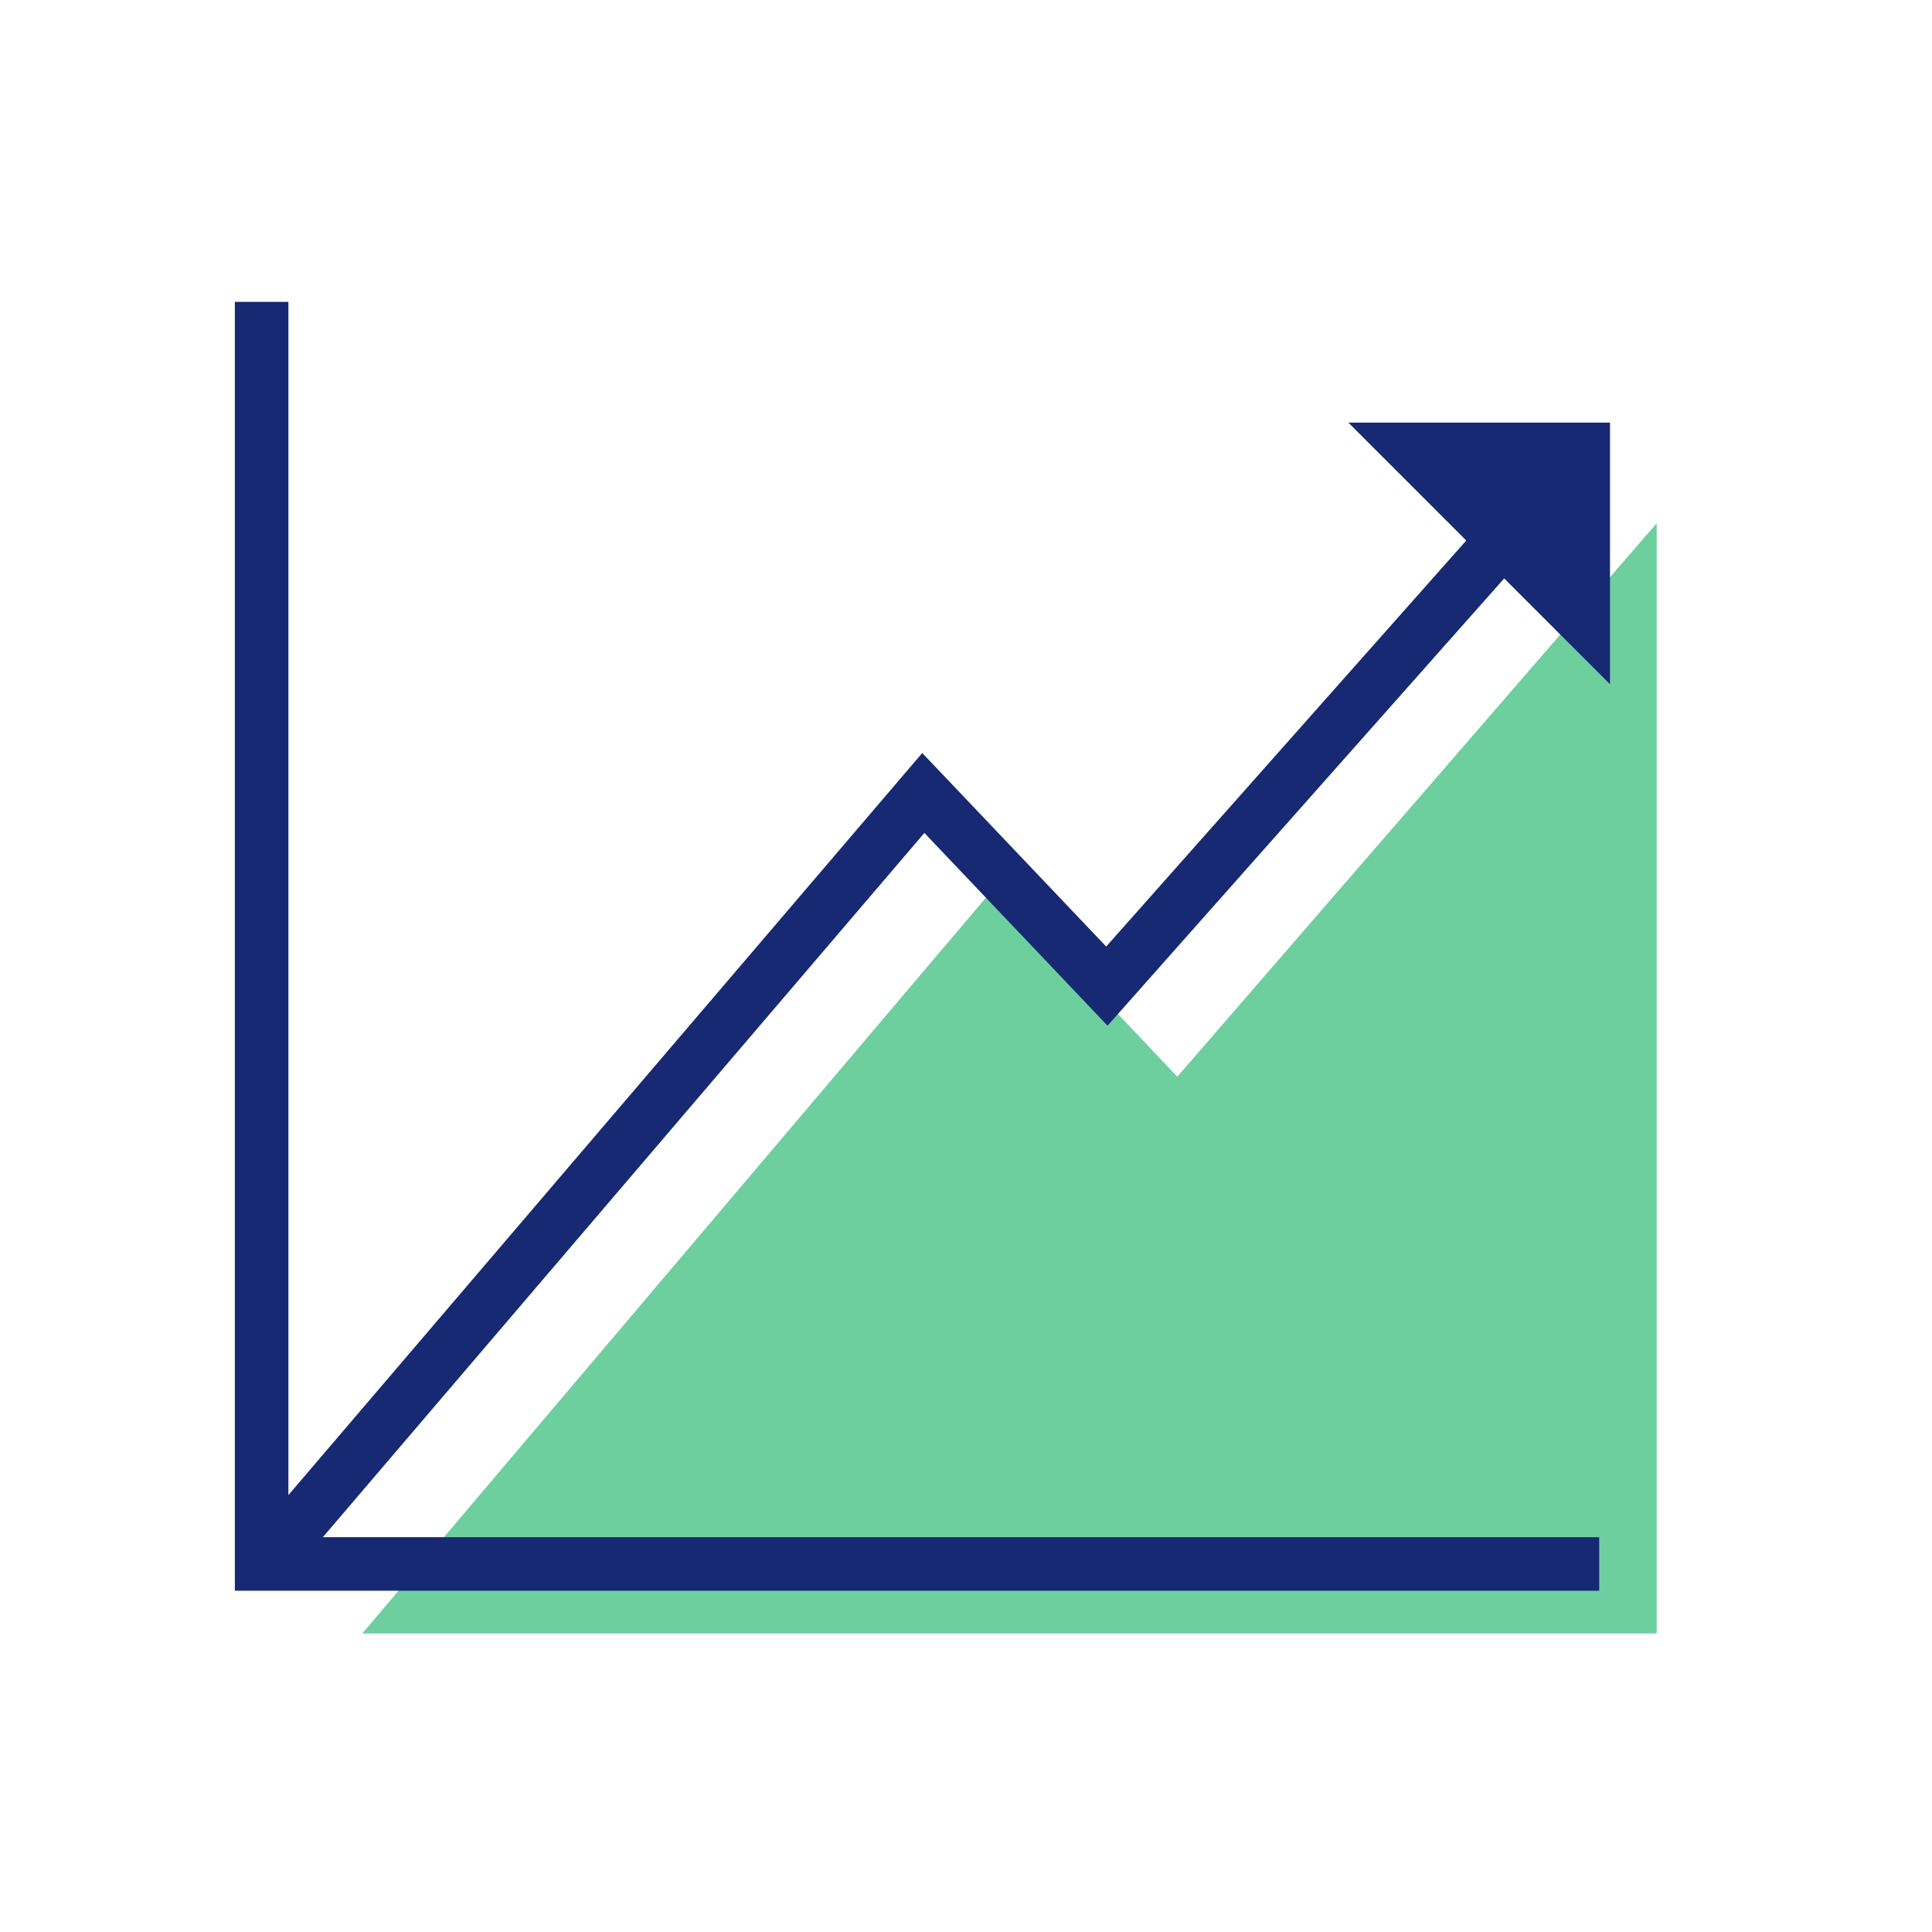
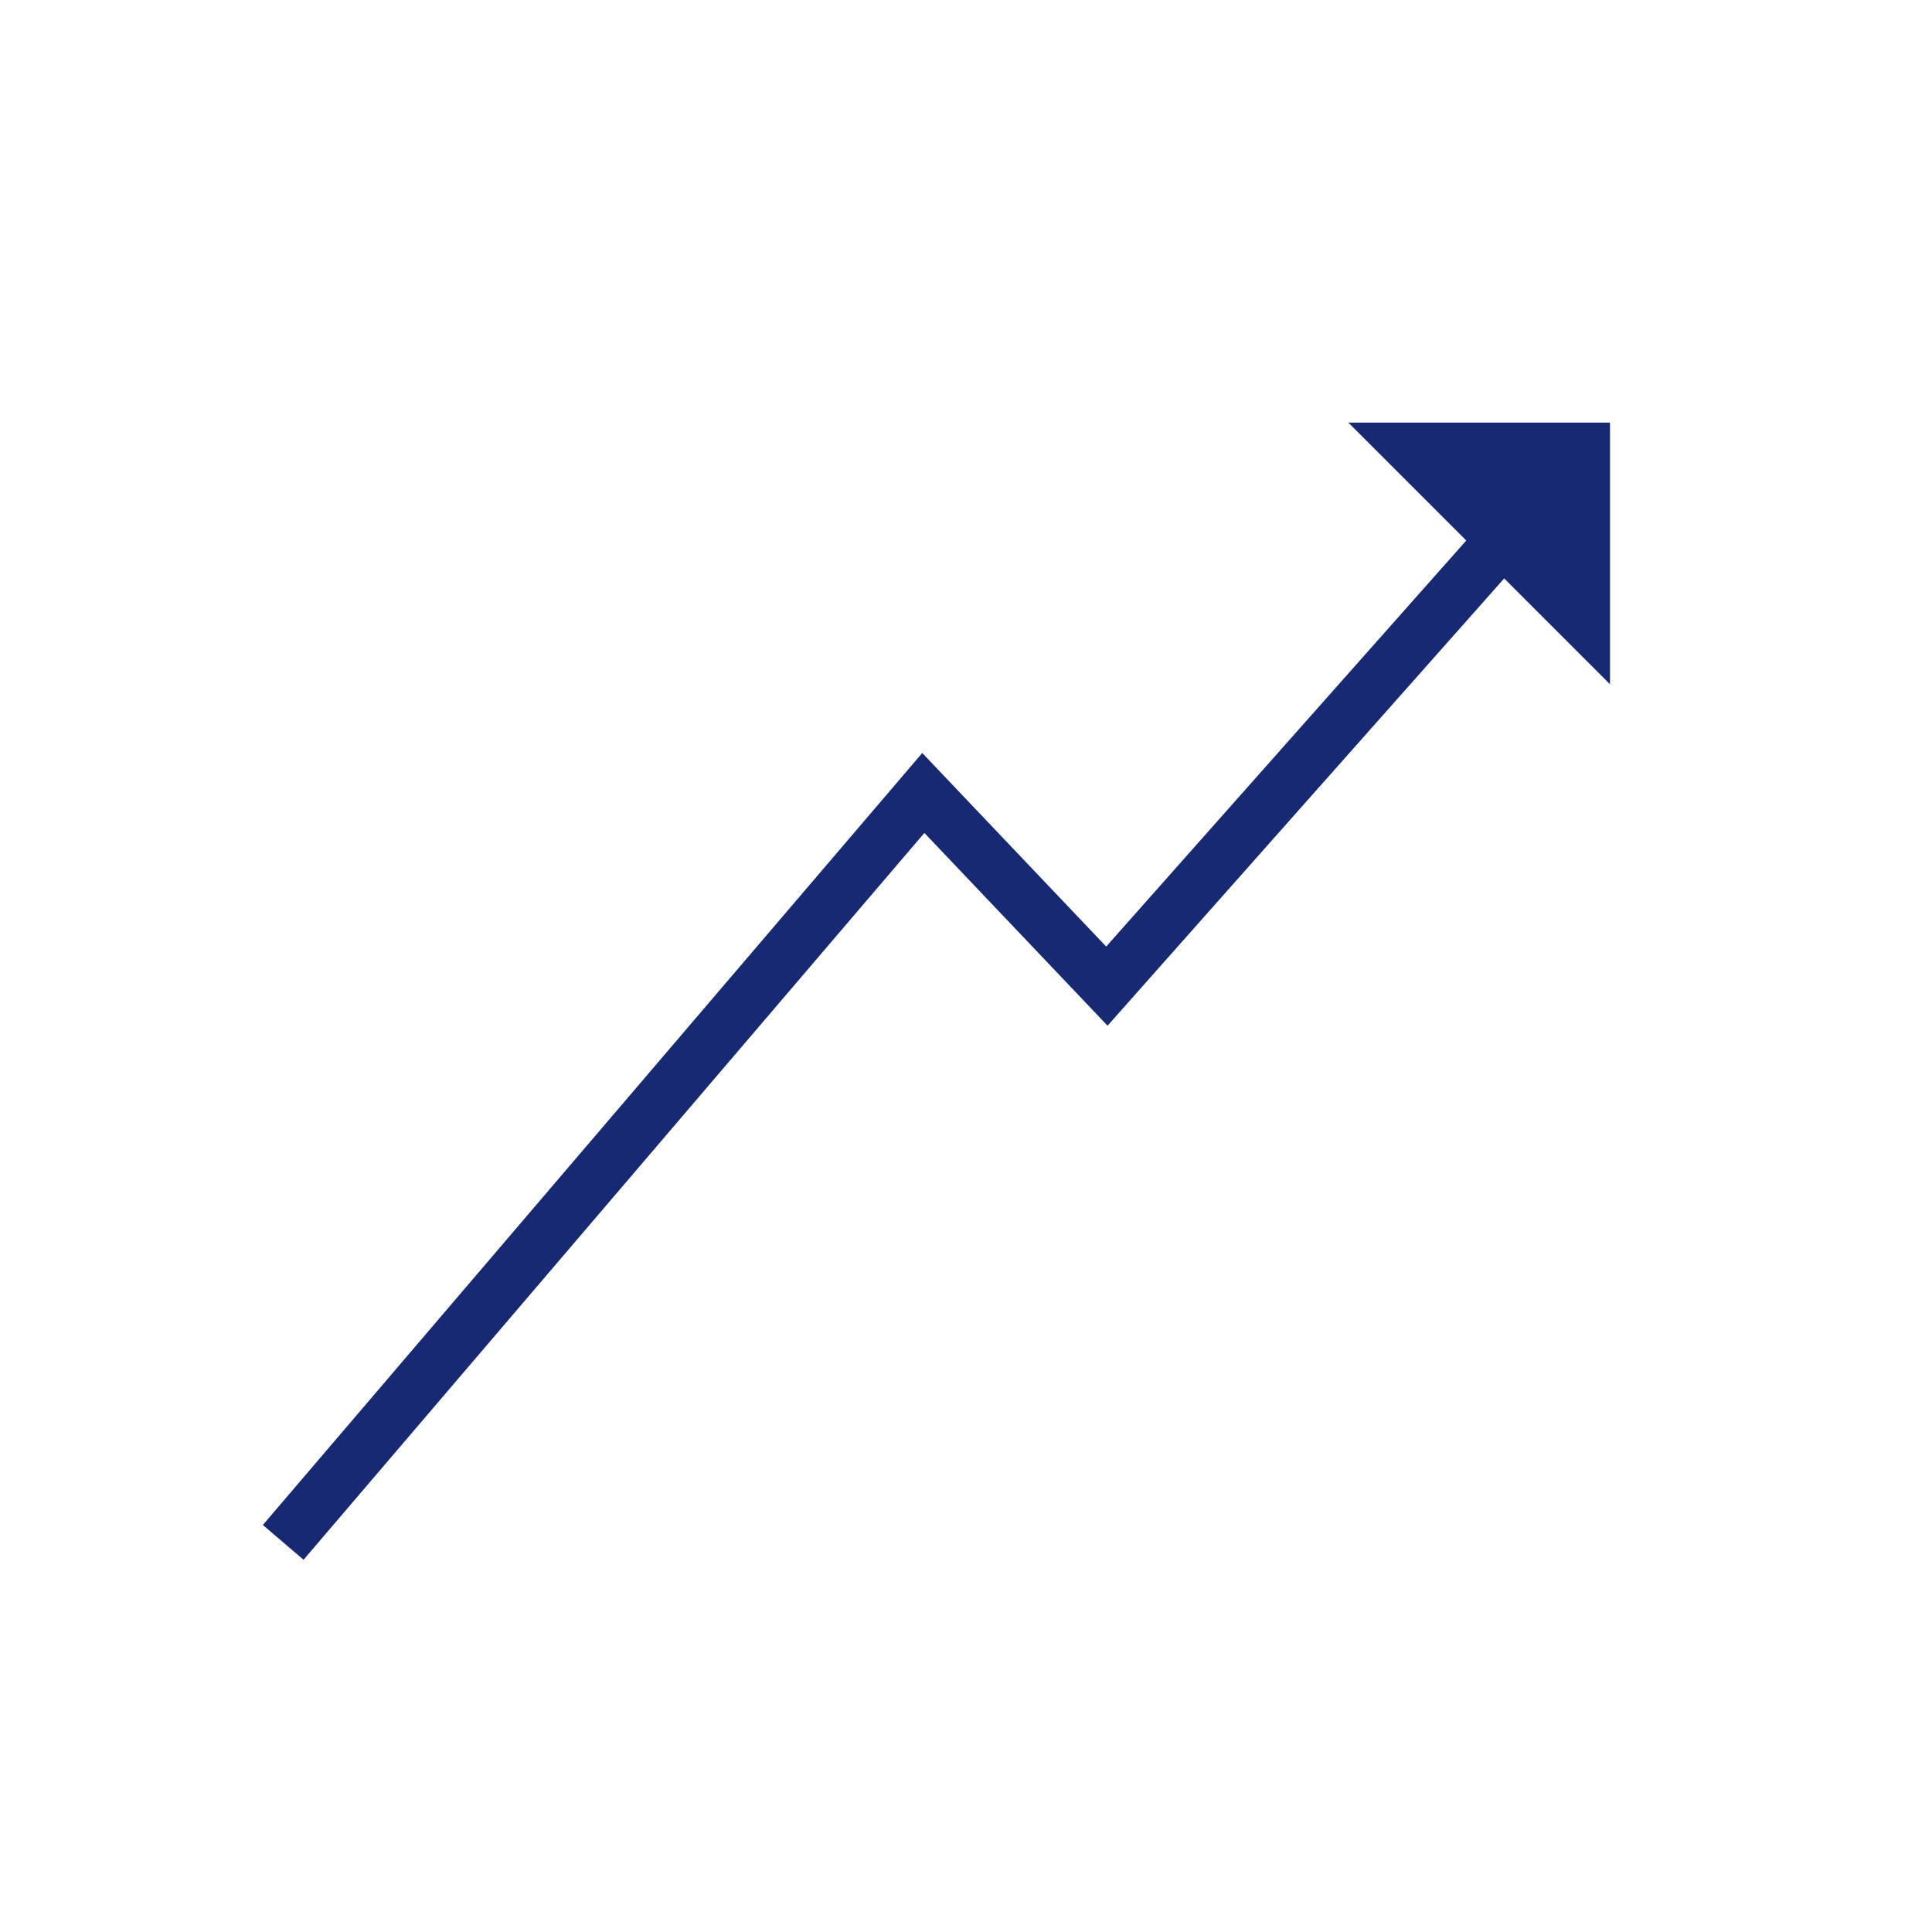
<svg xmlns="http://www.w3.org/2000/svg" width="96" height="96" viewBox="0 0 96 96" fill="none">
-   <path d="M49.5 44L18 81.168H82.32V26L58.5 53.5L49.5 44Z" fill="#6DCF9E" />
-   <path d="M13 15V77.712H79.464" stroke="#172973" stroke-width="2.66" />
  <path d="M14.072 76.64L45.879 39.402L55 49L78.5 22.5" stroke="#172973" stroke-width="2.66" />
  <path d="M80 21V34L67 21H80Z" fill="#172973" />
</svg>